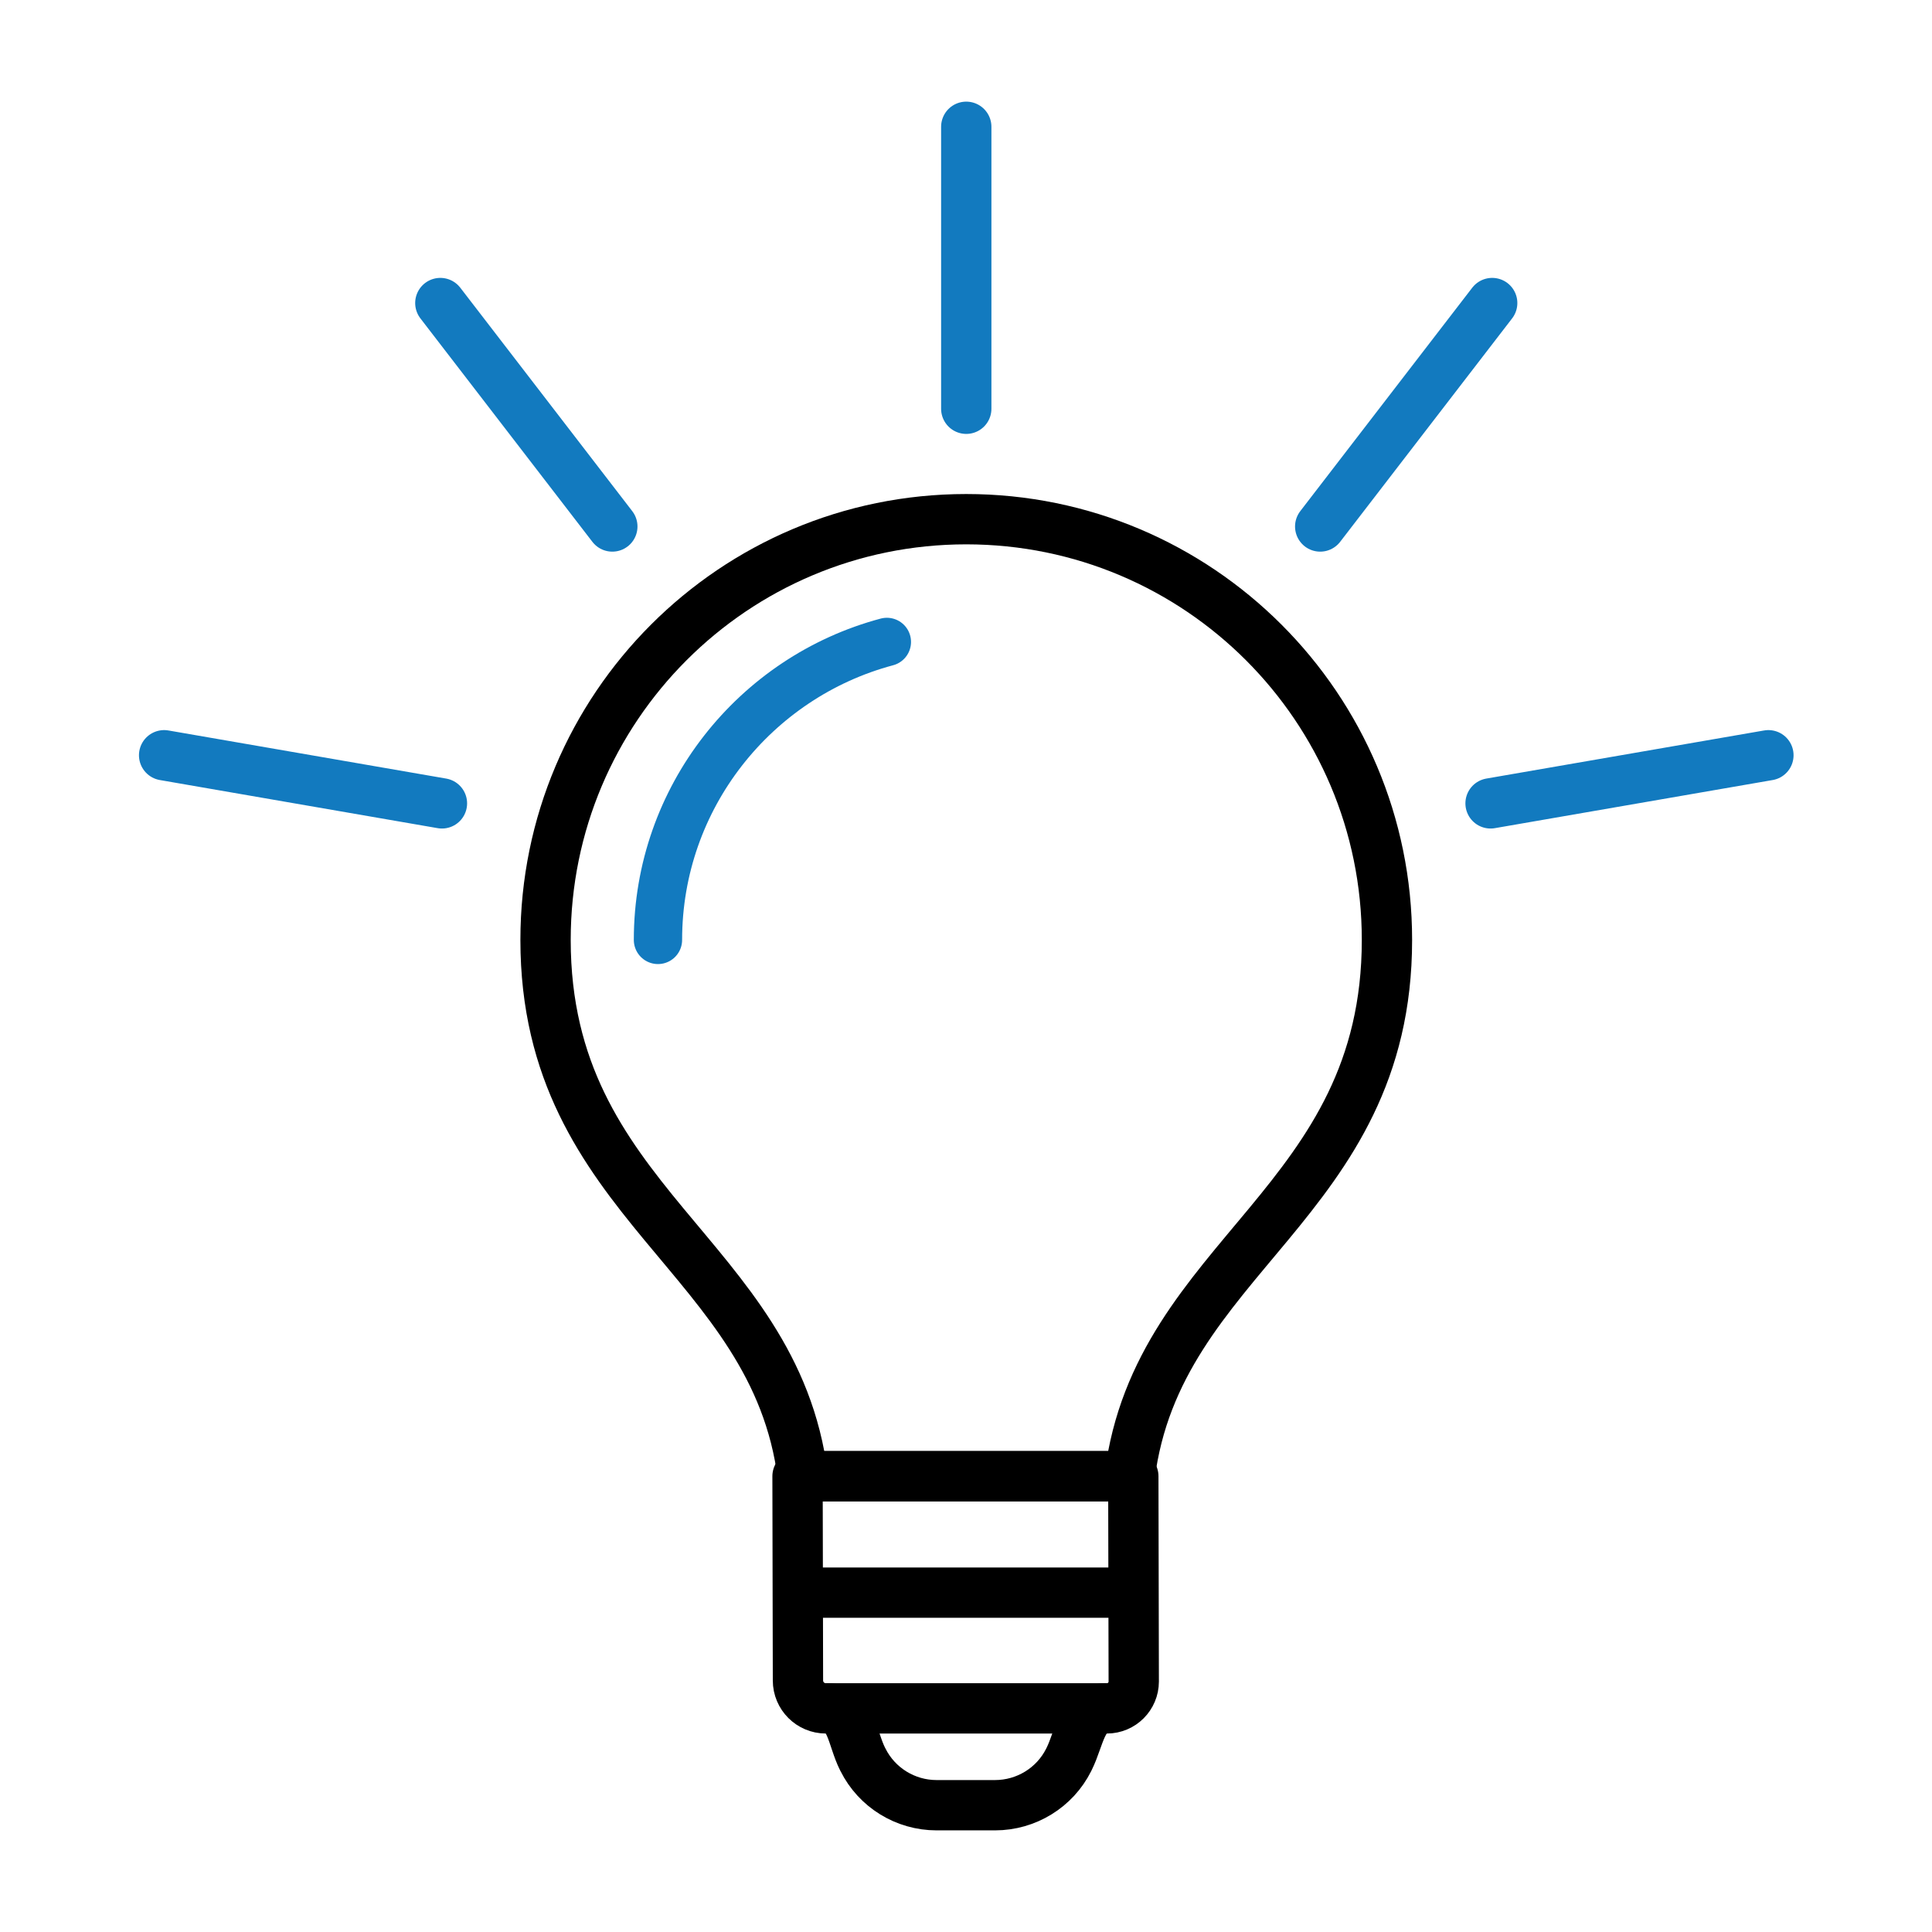
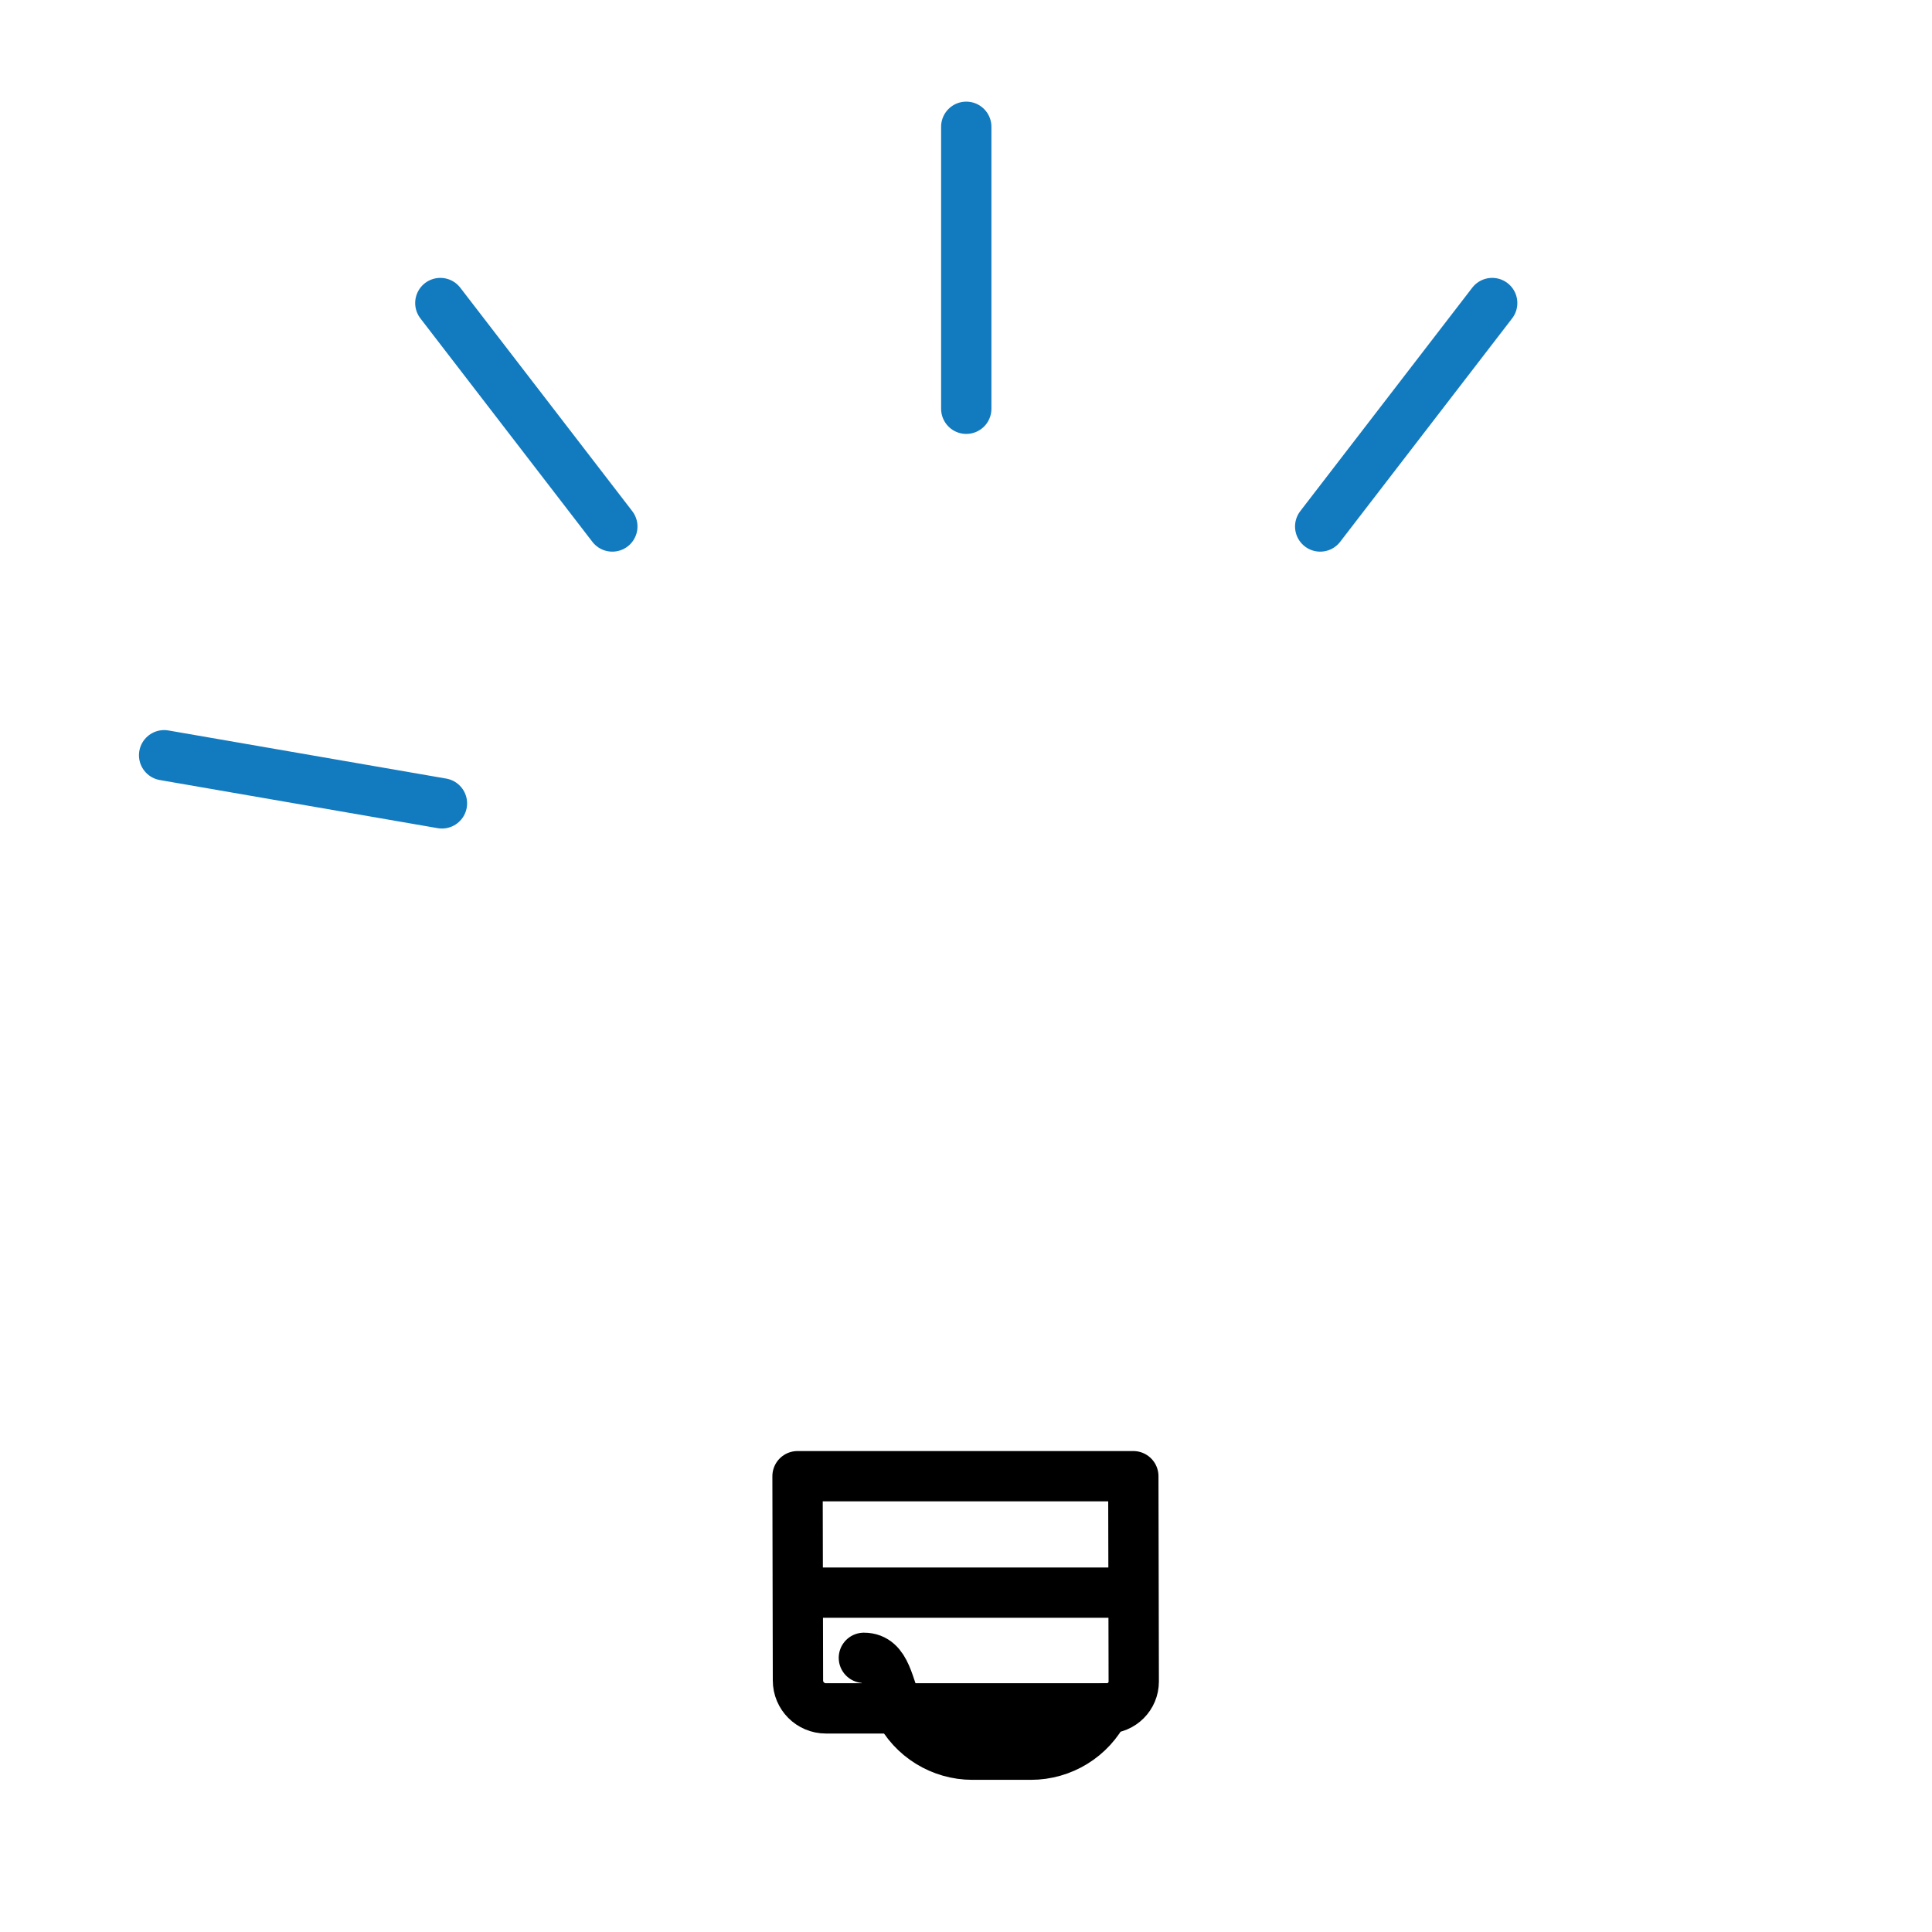
<svg xmlns="http://www.w3.org/2000/svg" version="1.1" id="Ebene_1" x="0px" y="0px" viewBox="0 0 96 96" style="enable-background:new 0 0 96 96;" xml:space="preserve">
  <g>
    <g>
      <g>
        <g>
-           <path style="fill:none;stroke:#000000;stroke-width:2.5;stroke-linecap:round;stroke-linejoin:round;stroke-miterlimit:10;" d="      M54.907,84.888c-1.149,0-1.271,1.488-1.781,2.511l-0.022,0.045c-0.69,1.382-2.111,2.256-3.661,2.256h-2.906      c-1.546,0-2.967-0.875-3.655-2.256l-0.024-0.045c-0.517-1.024-0.565-2.511-1.713-2.511" />
-           <path style="fill:none;stroke:#000000;stroke-width:2.5;stroke-linecap:round;stroke-linejoin:round;stroke-miterlimit:10;" d="      M56.133,73.352c1.386-10.988,12.784-13.553,12.784-26.648c0-11.543-9.358-20.906-20.906-20.906      c-11.544,0-20.903,9.363-20.903,20.906c0,13.094,11.394,15.66,12.781,26.648H56.133z" />
+           <path style="fill:none;stroke:#000000;stroke-width:2.5;stroke-linecap:round;stroke-linejoin:round;stroke-miterlimit:10;" d="      M54.907,84.888l-0.022,0.045c-0.69,1.382-2.111,2.256-3.661,2.256h-2.906      c-1.546,0-2.967-0.875-3.655-2.256l-0.024-0.045c-0.517-1.024-0.565-2.511-1.713-2.511" />
          <path style="fill:none;stroke:#000000;stroke-width:2.5;stroke-linecap:round;stroke-linejoin:round;stroke-miterlimit:10;" d="      M55.002,84.888H41.036c-0.766,0-1.386-0.621-1.386-1.386l-0.021-10.15h16.685l0.021,10.204      C56.334,84.291,55.738,84.888,55.002,84.888z" />
          <line style="fill:none;stroke:#000000;stroke-width:2.5;stroke-linecap:round;stroke-linejoin:round;stroke-miterlimit:10;" x1="39.67" y1="79.137" x2="55.932" y2="79.137" />
        </g>
      </g>
    </g>
    <line style="fill:none;stroke:#127ABF;stroke-width:2.5;stroke-linecap:round;stroke-linejoin:round;stroke-miterlimit:10;" x1="48.013" y1="6.3" x2="48.013" y2="20.311" />
    <line style="fill:none;stroke:#127ABF;stroke-width:2.5;stroke-linecap:round;stroke-linejoin:round;stroke-miterlimit:10;" x1="21.88" y1="15.058" x2="30.426" y2="26.161" />
    <line style="fill:none;stroke:#127ABF;stroke-width:2.5;stroke-linecap:round;stroke-linejoin:round;stroke-miterlimit:10;" x1="8.155" y1="37.528" x2="21.96" y2="39.919" />
    <line style="fill:none;stroke:#127ABF;stroke-width:2.5;stroke-linecap:round;stroke-linejoin:round;stroke-miterlimit:10;" x1="74.146" y1="15.058" x2="65.6" y2="26.161" />
-     <line style="fill:none;stroke:#127ABF;stroke-width:2.5;stroke-linecap:round;stroke-linejoin:round;stroke-miterlimit:10;" x1="87.871" y1="37.528" x2="74.065" y2="39.919" />
-     <path style="fill:none;stroke:#127ABF;stroke-width:2.4;stroke-linecap:round;stroke-miterlimit:10;" d="M44.068,31.897   c-6.542,1.745-11.374,7.722-11.374,14.807" />
  </g>
</svg>